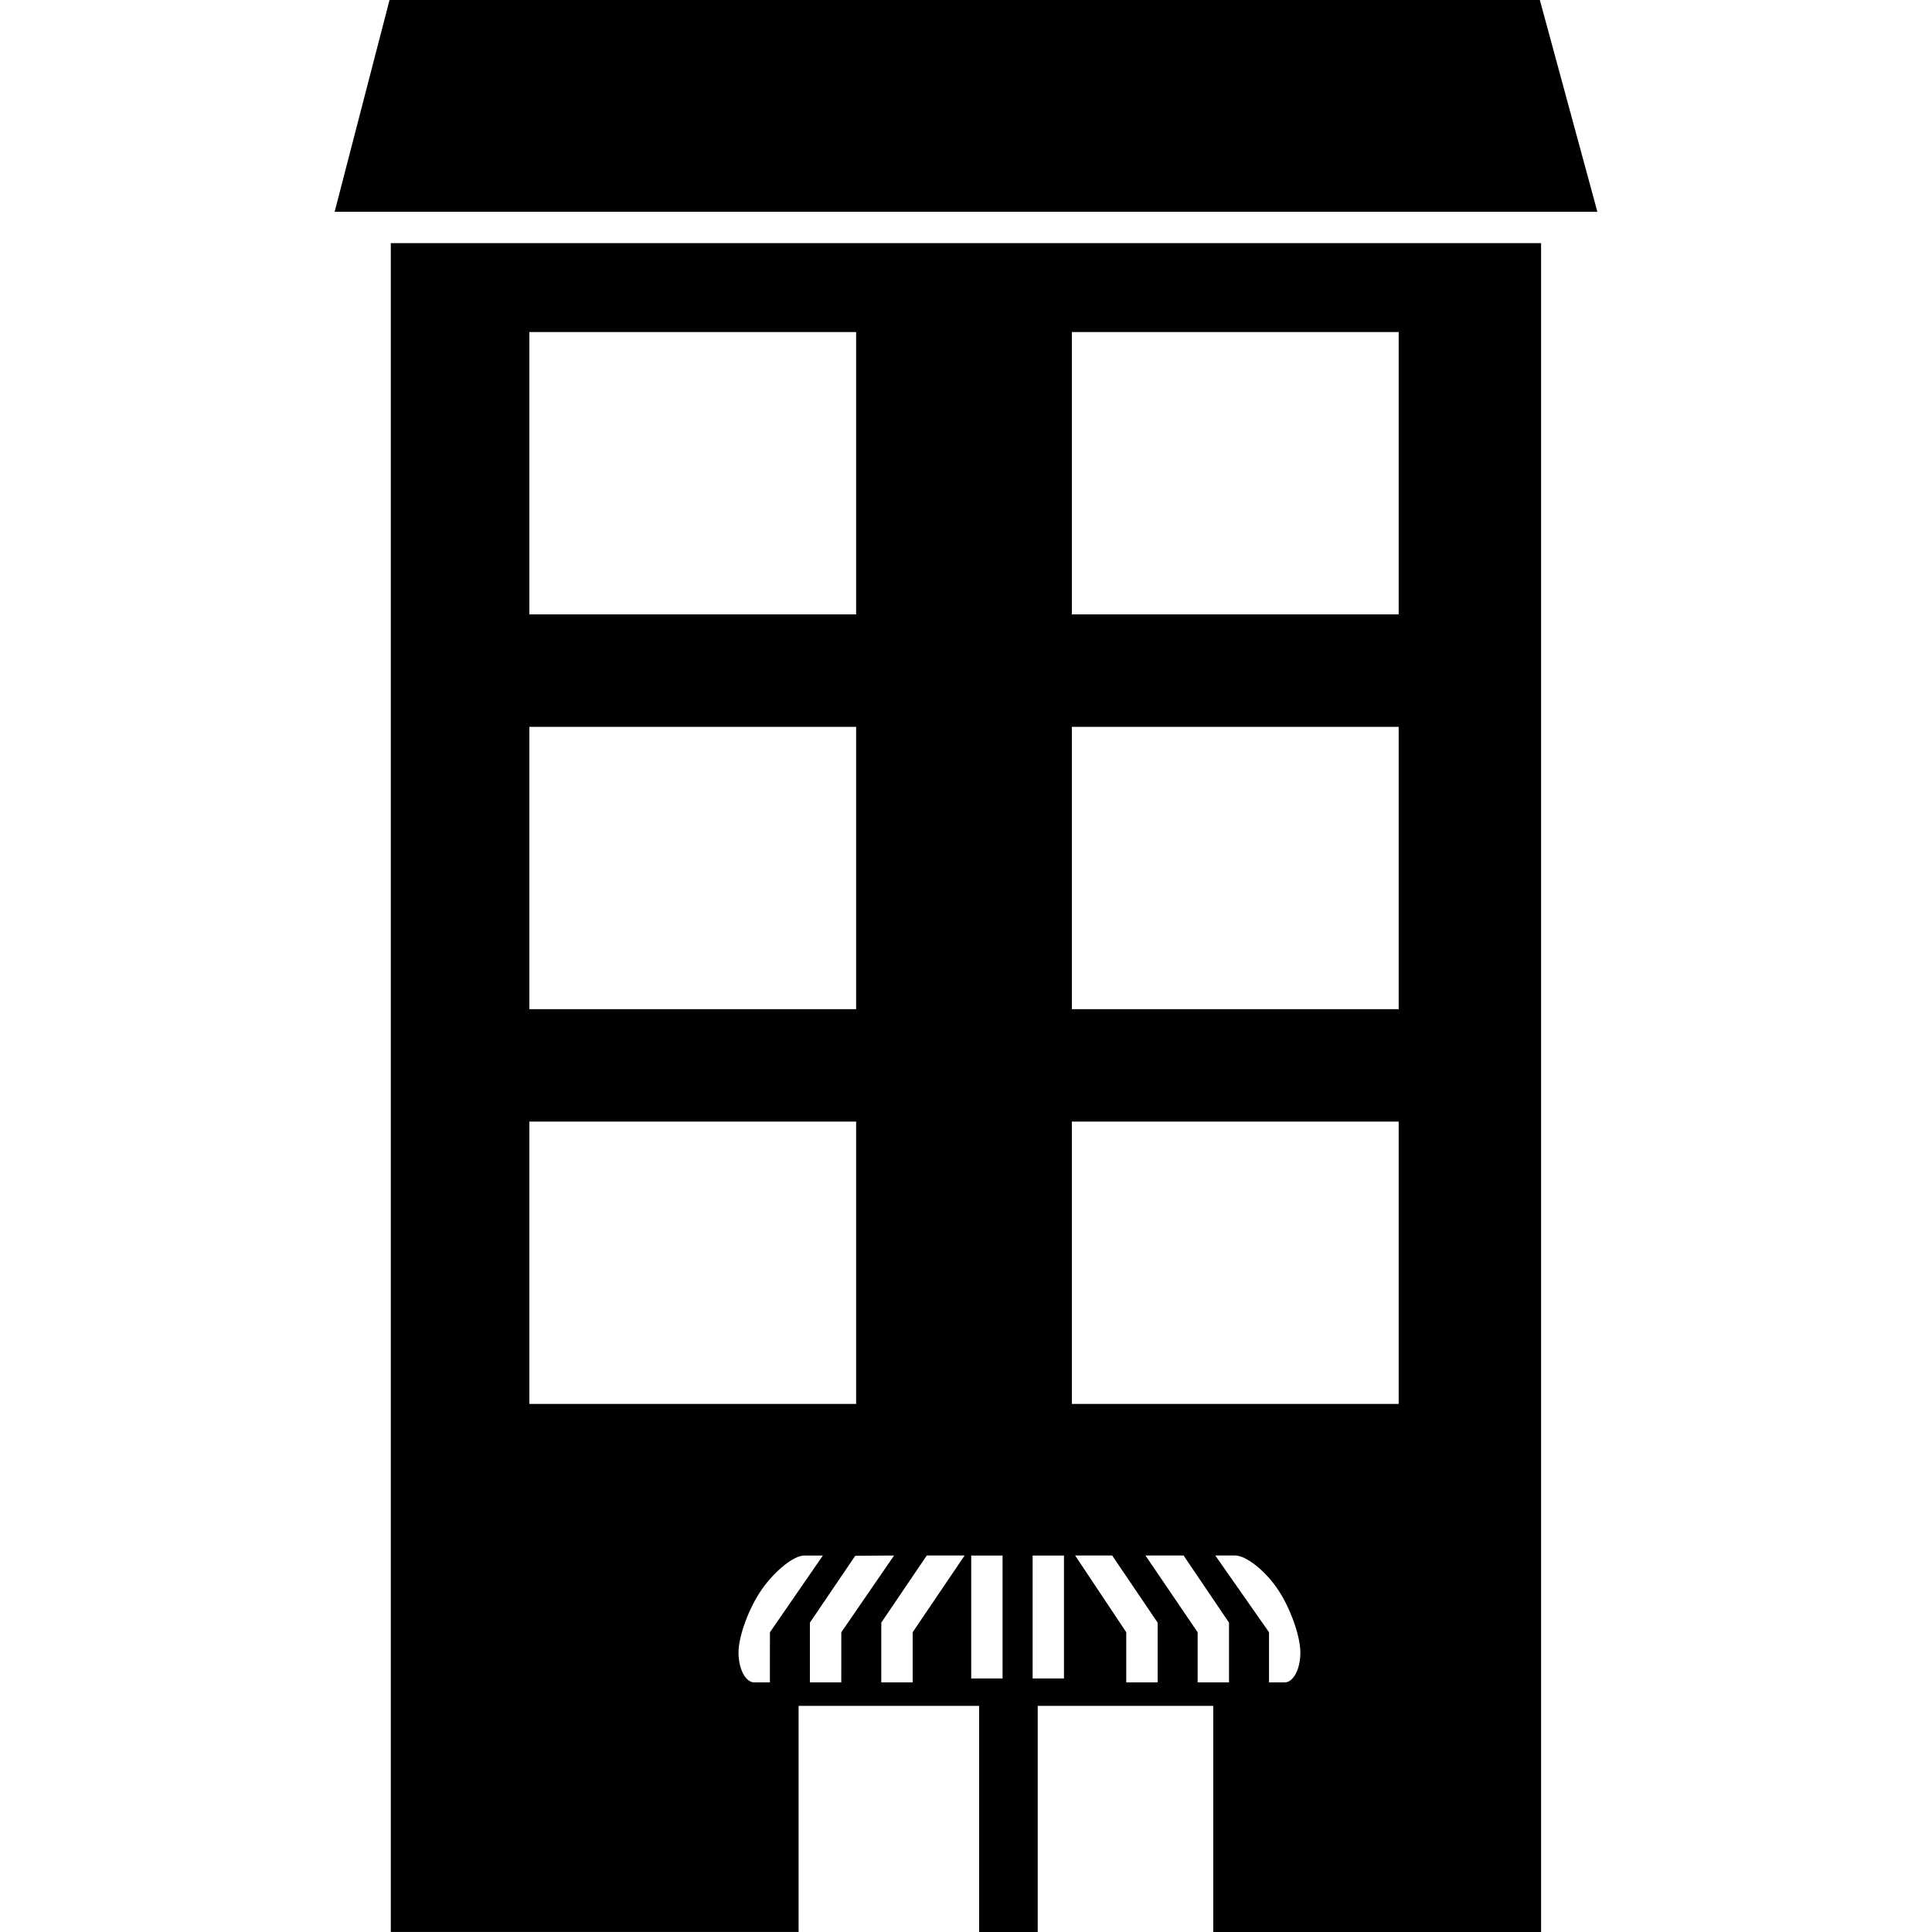
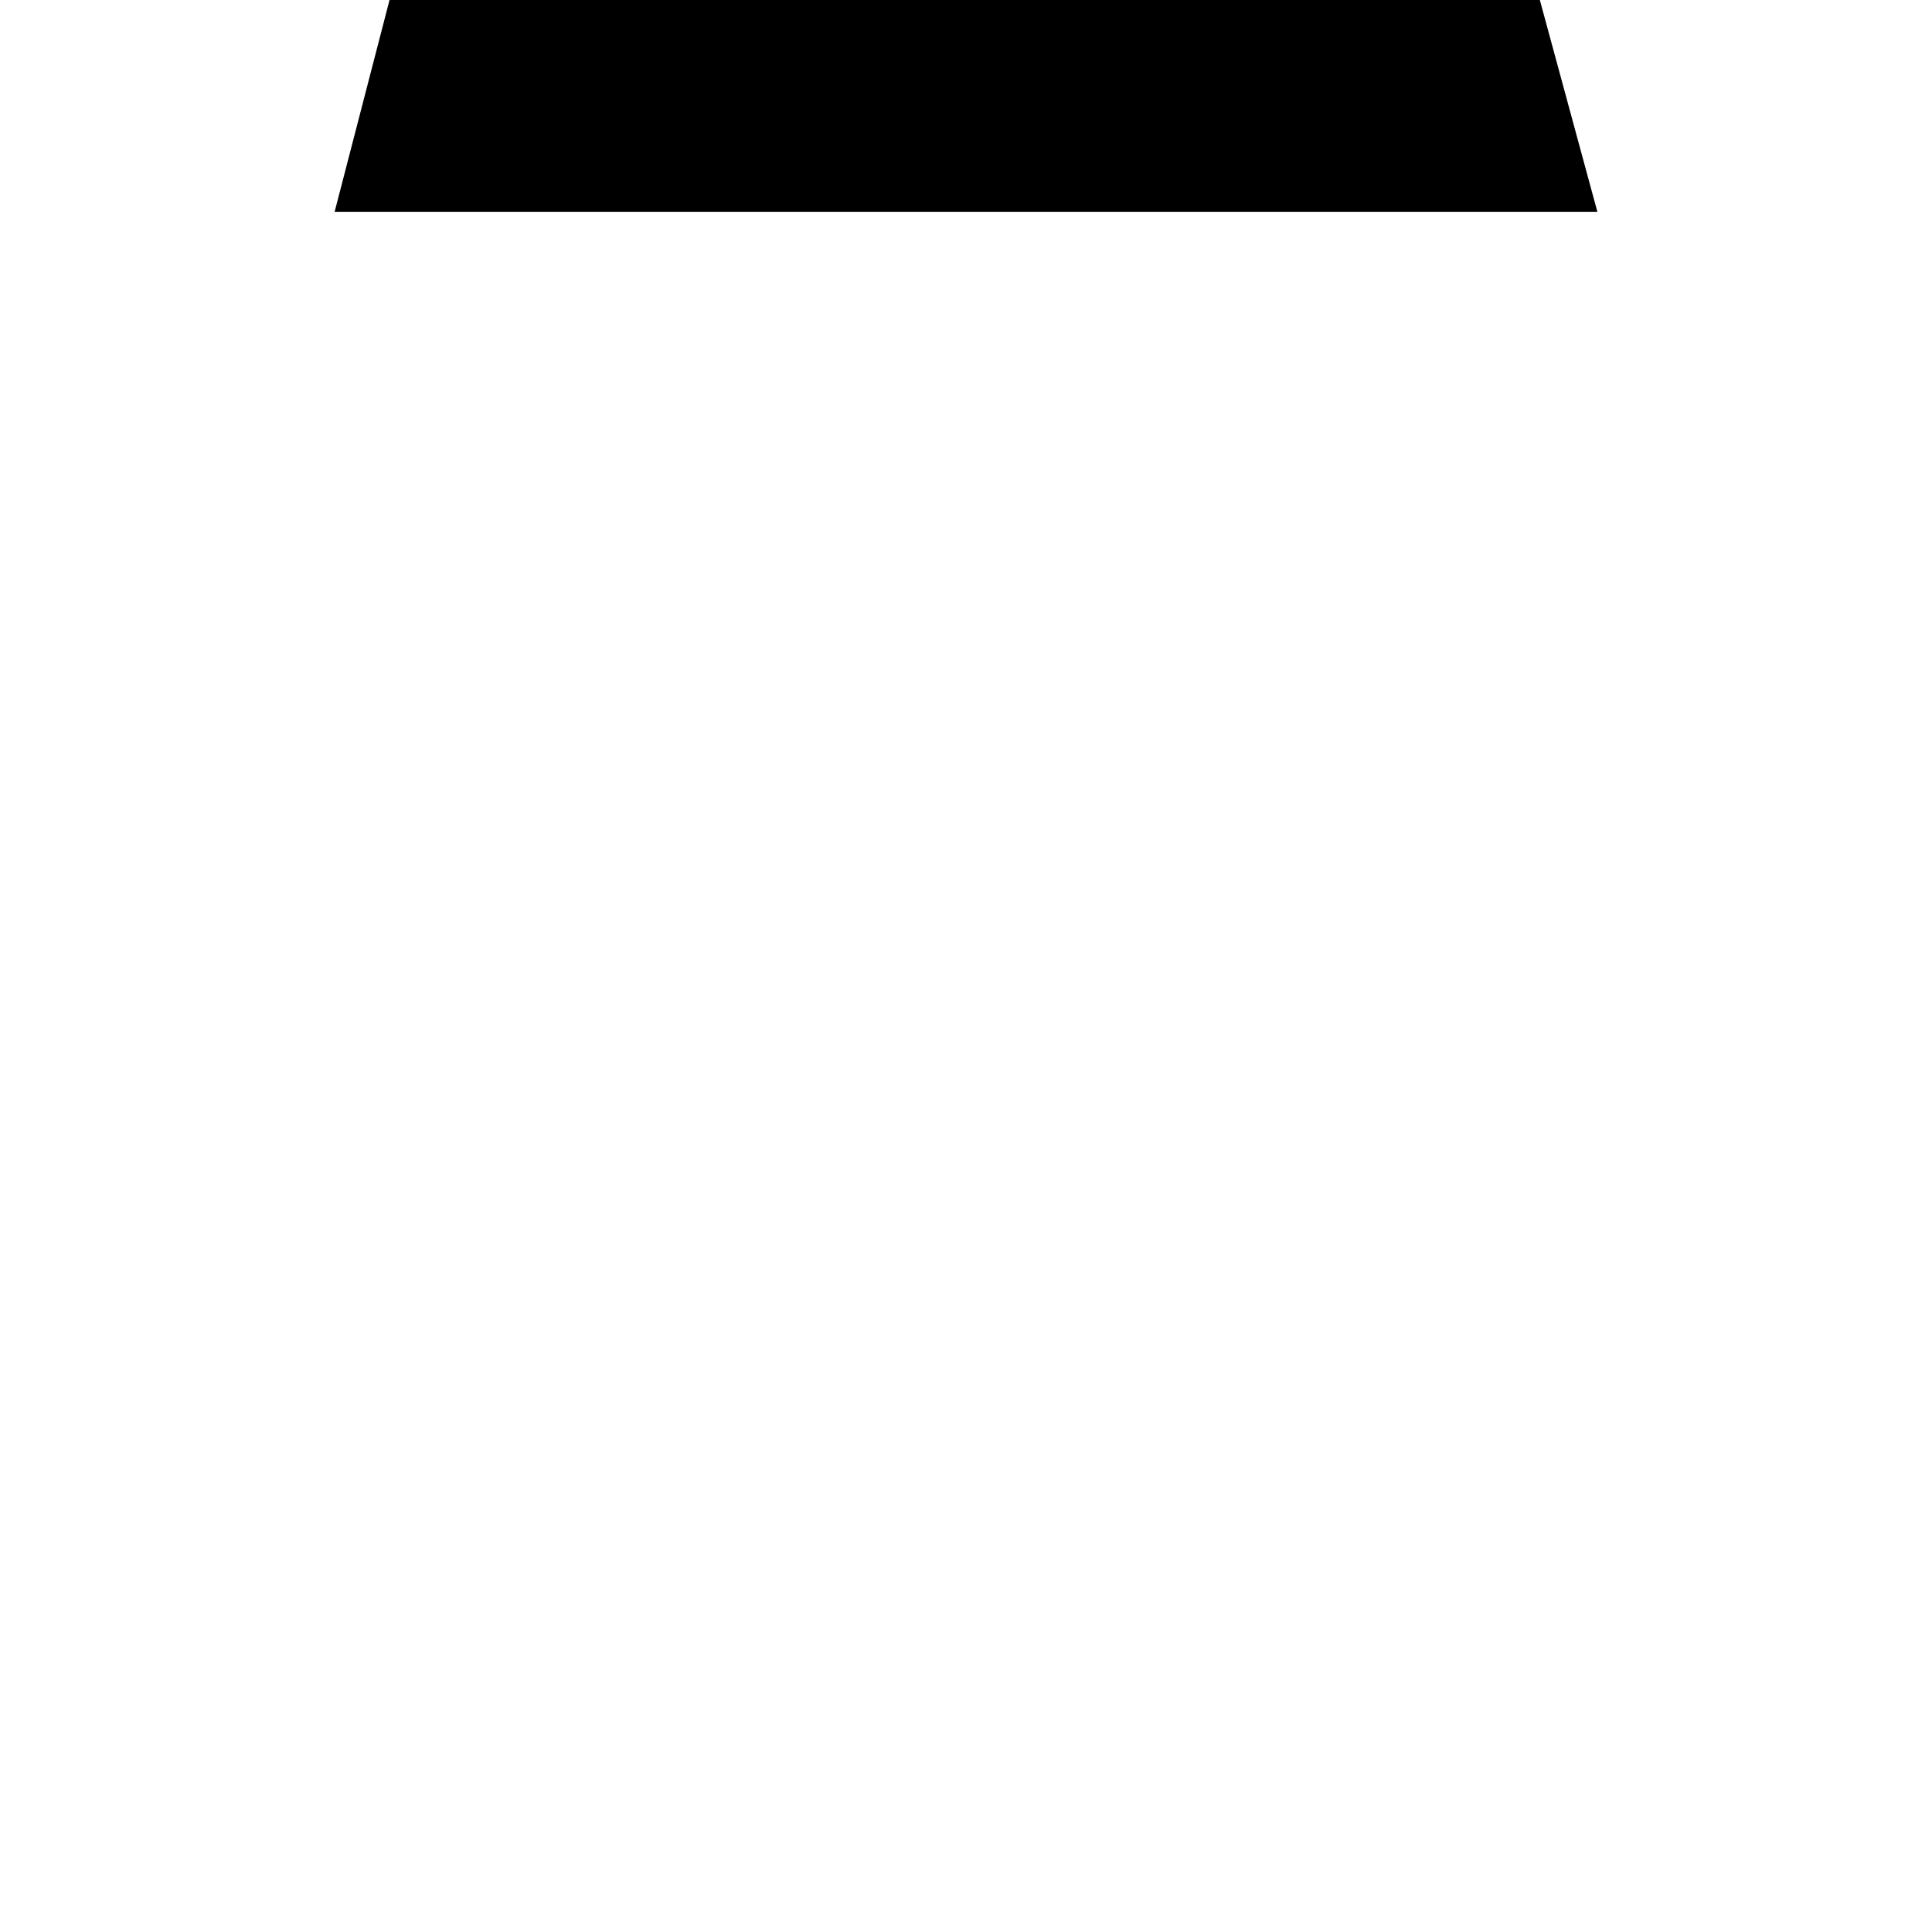
<svg xmlns="http://www.w3.org/2000/svg" fill="#000000" version="1.1" id="Capa_1" width="800px" height="800px" viewBox="0 0 58.134 58.134" xml:space="preserve">
  <g>
-     <path d="M11.759,7.316v50.817h12.271V51.33h5.432v6.804h1.763V51.33h5.282v6.804h9.864V7.316H11.759z M15.929,9.991h9.832v8.495   h-9.832V9.991z M15.929,21.87h9.832v8.496h-9.832V21.87z M15.929,33.748h9.832v8.496h-9.832V33.748z M23.166,50.623   c0,0-0.212,0-0.472,0s-0.472-0.403-0.472-0.899c0-0.497,0.316-1.352,0.707-1.907c0.391-0.558,0.958-1.011,1.269-1.011h0.562   l-1.593,2.31L23.166,50.623L23.166,50.623z M25.314,50.623h-0.944v-1.798l1.364-2.011l1.169-0.009l-1.588,2.31L25.314,50.623   L25.314,50.623z M27.462,49.115v1.508h-0.944v-1.798l1.369-2.02h1.138L27.462,49.115z M30.167,50.505h-0.943v-3.699h0.943V50.505z    M32.015,50.505h-0.943v-3.699h0.943V50.505z M34.835,50.623h-0.946v-1.508l-1.538-2.31h1.114l1.368,2.02v1.798H34.835z    M36.981,50.623h-0.944v-1.508l-1.57-2.31h1.147l1.367,2.02V50.623z M38.657,50.623h-0.472v-1.508l-1.617-2.31c0,0,0.267,0,0.596,0   c0.33,0,0.902,0.453,1.28,1.011c0.378,0.556,0.684,1.41,0.684,1.907C39.13,50.22,38.918,50.623,38.657,50.623z M42.086,42.244   h-9.834v-8.496h9.834V42.244z M42.086,30.366h-9.834V21.87h9.834V30.366z M42.086,18.486h-9.834V9.991h9.834V18.486z" />
    <polygon points="10.069,6.373 48.065,6.373 46.334,0 11.721,0  " />
  </g>
</svg>